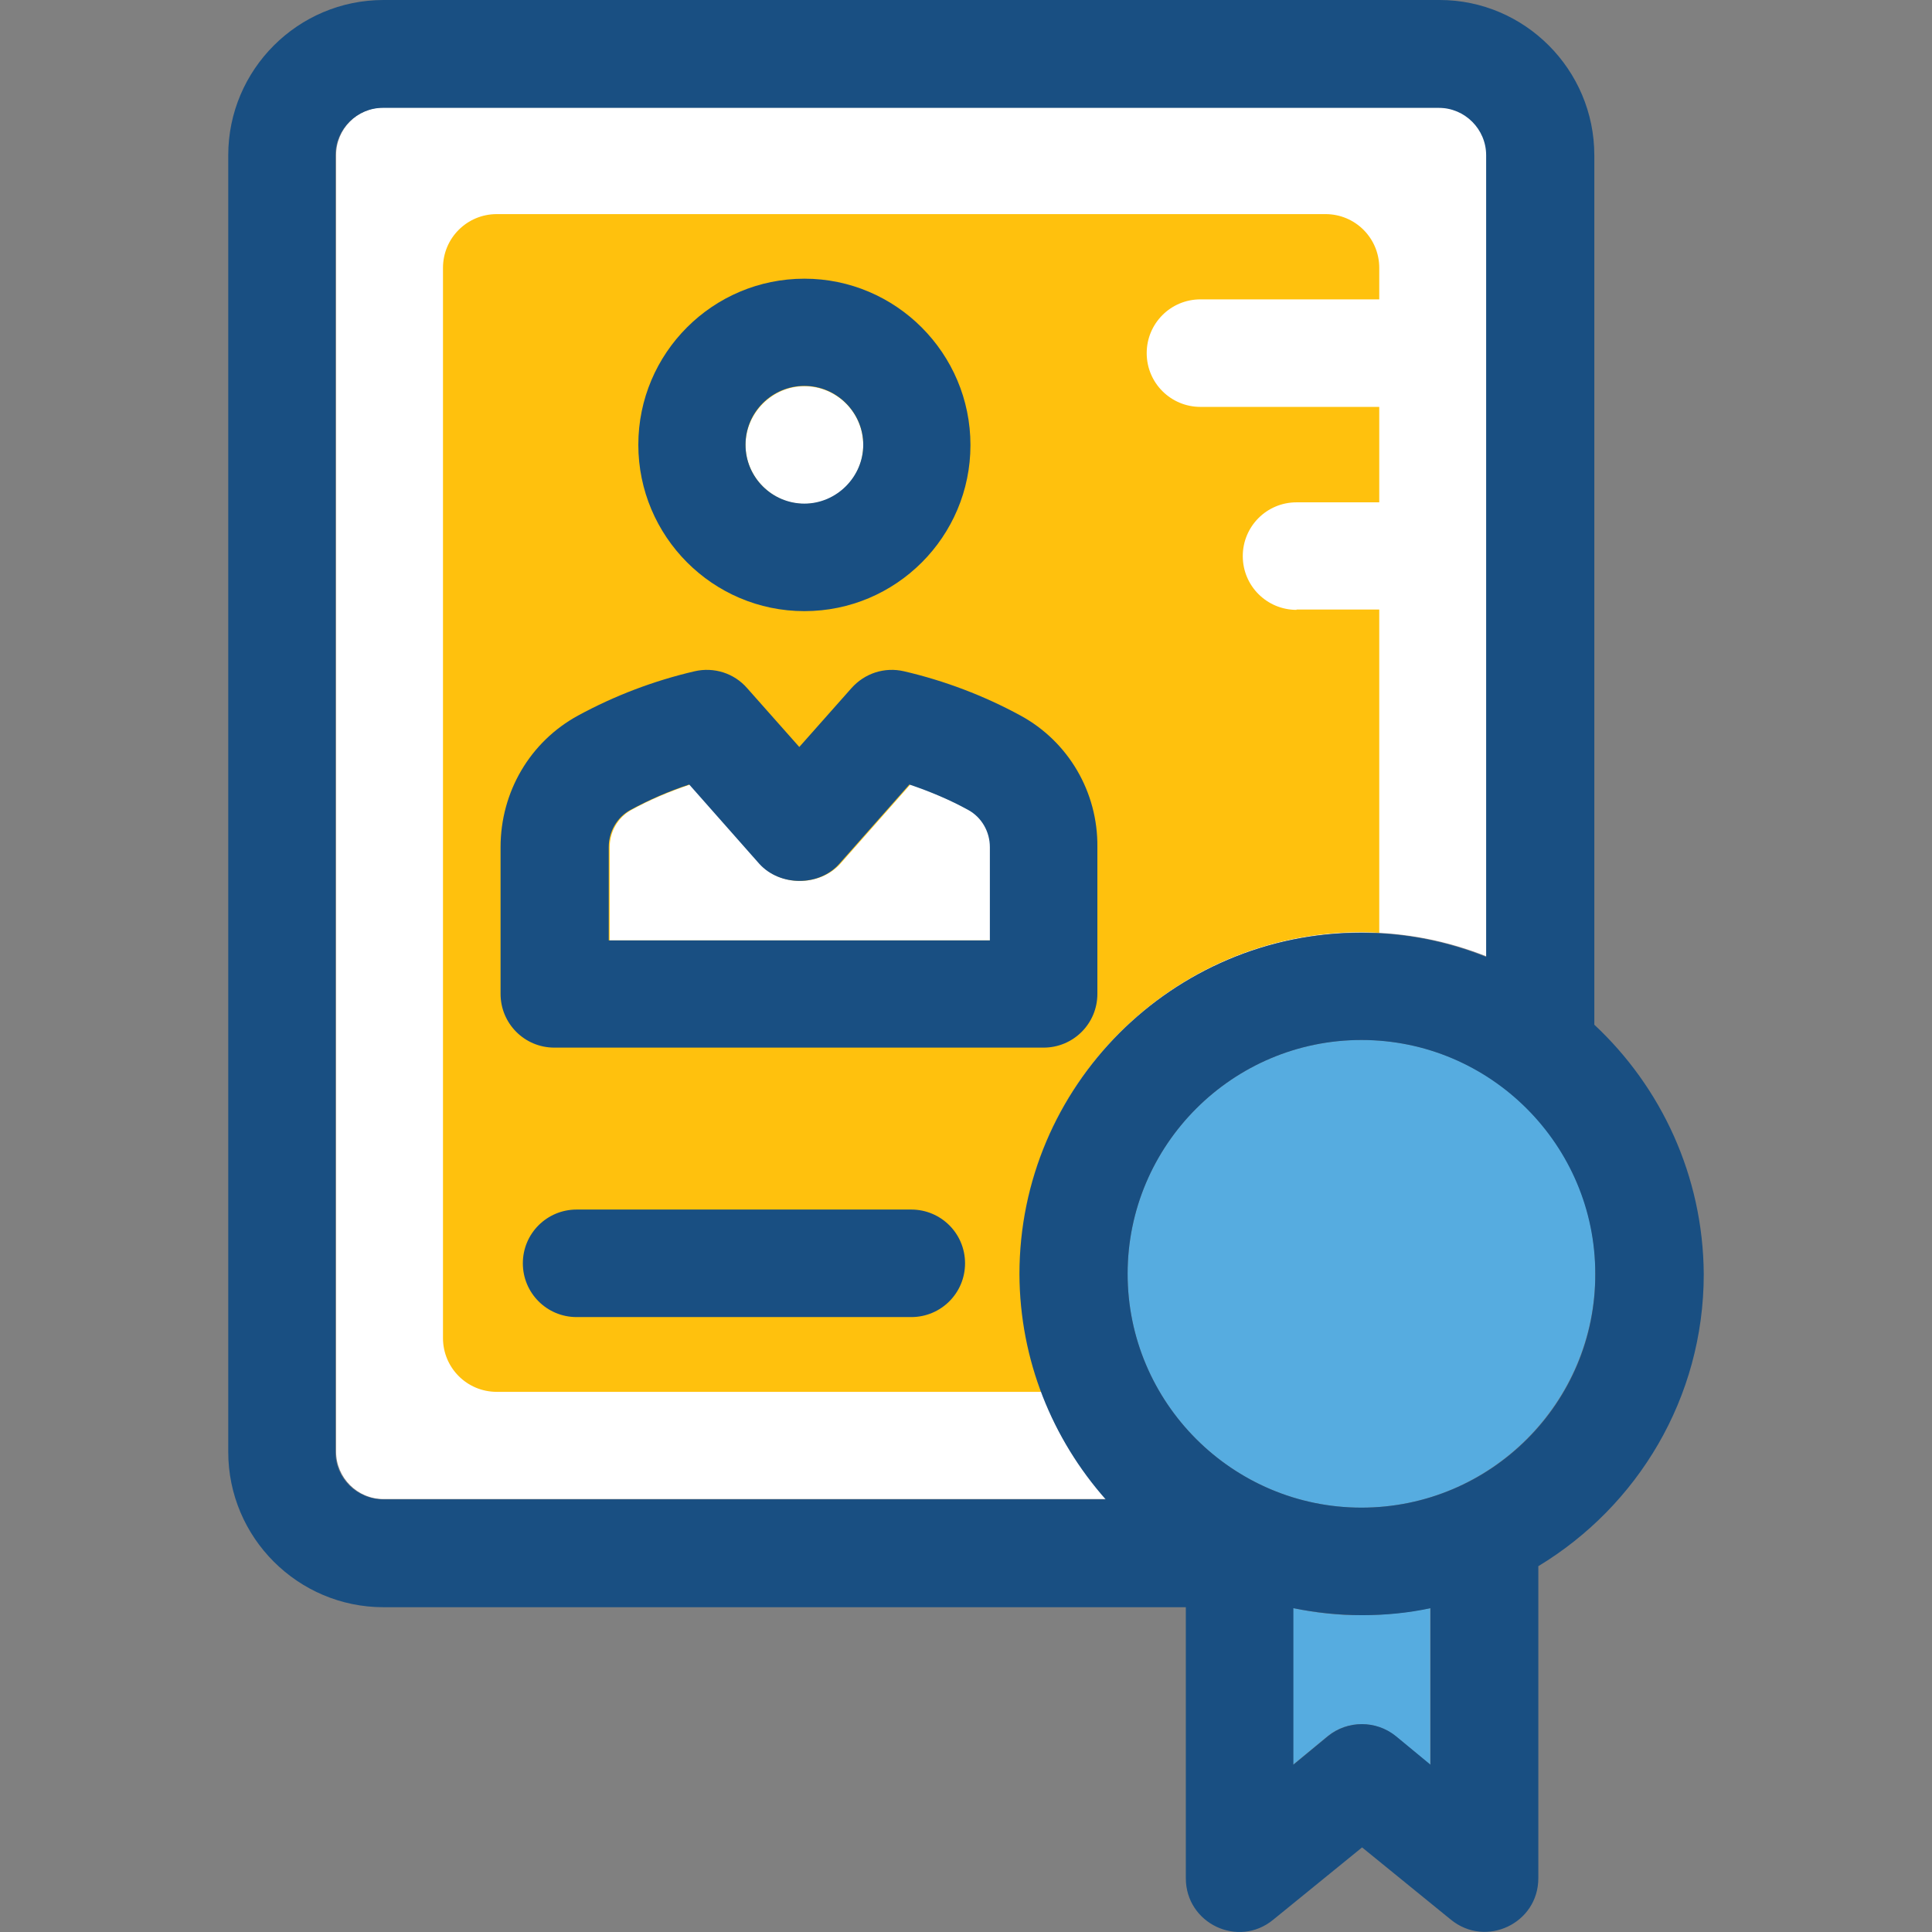
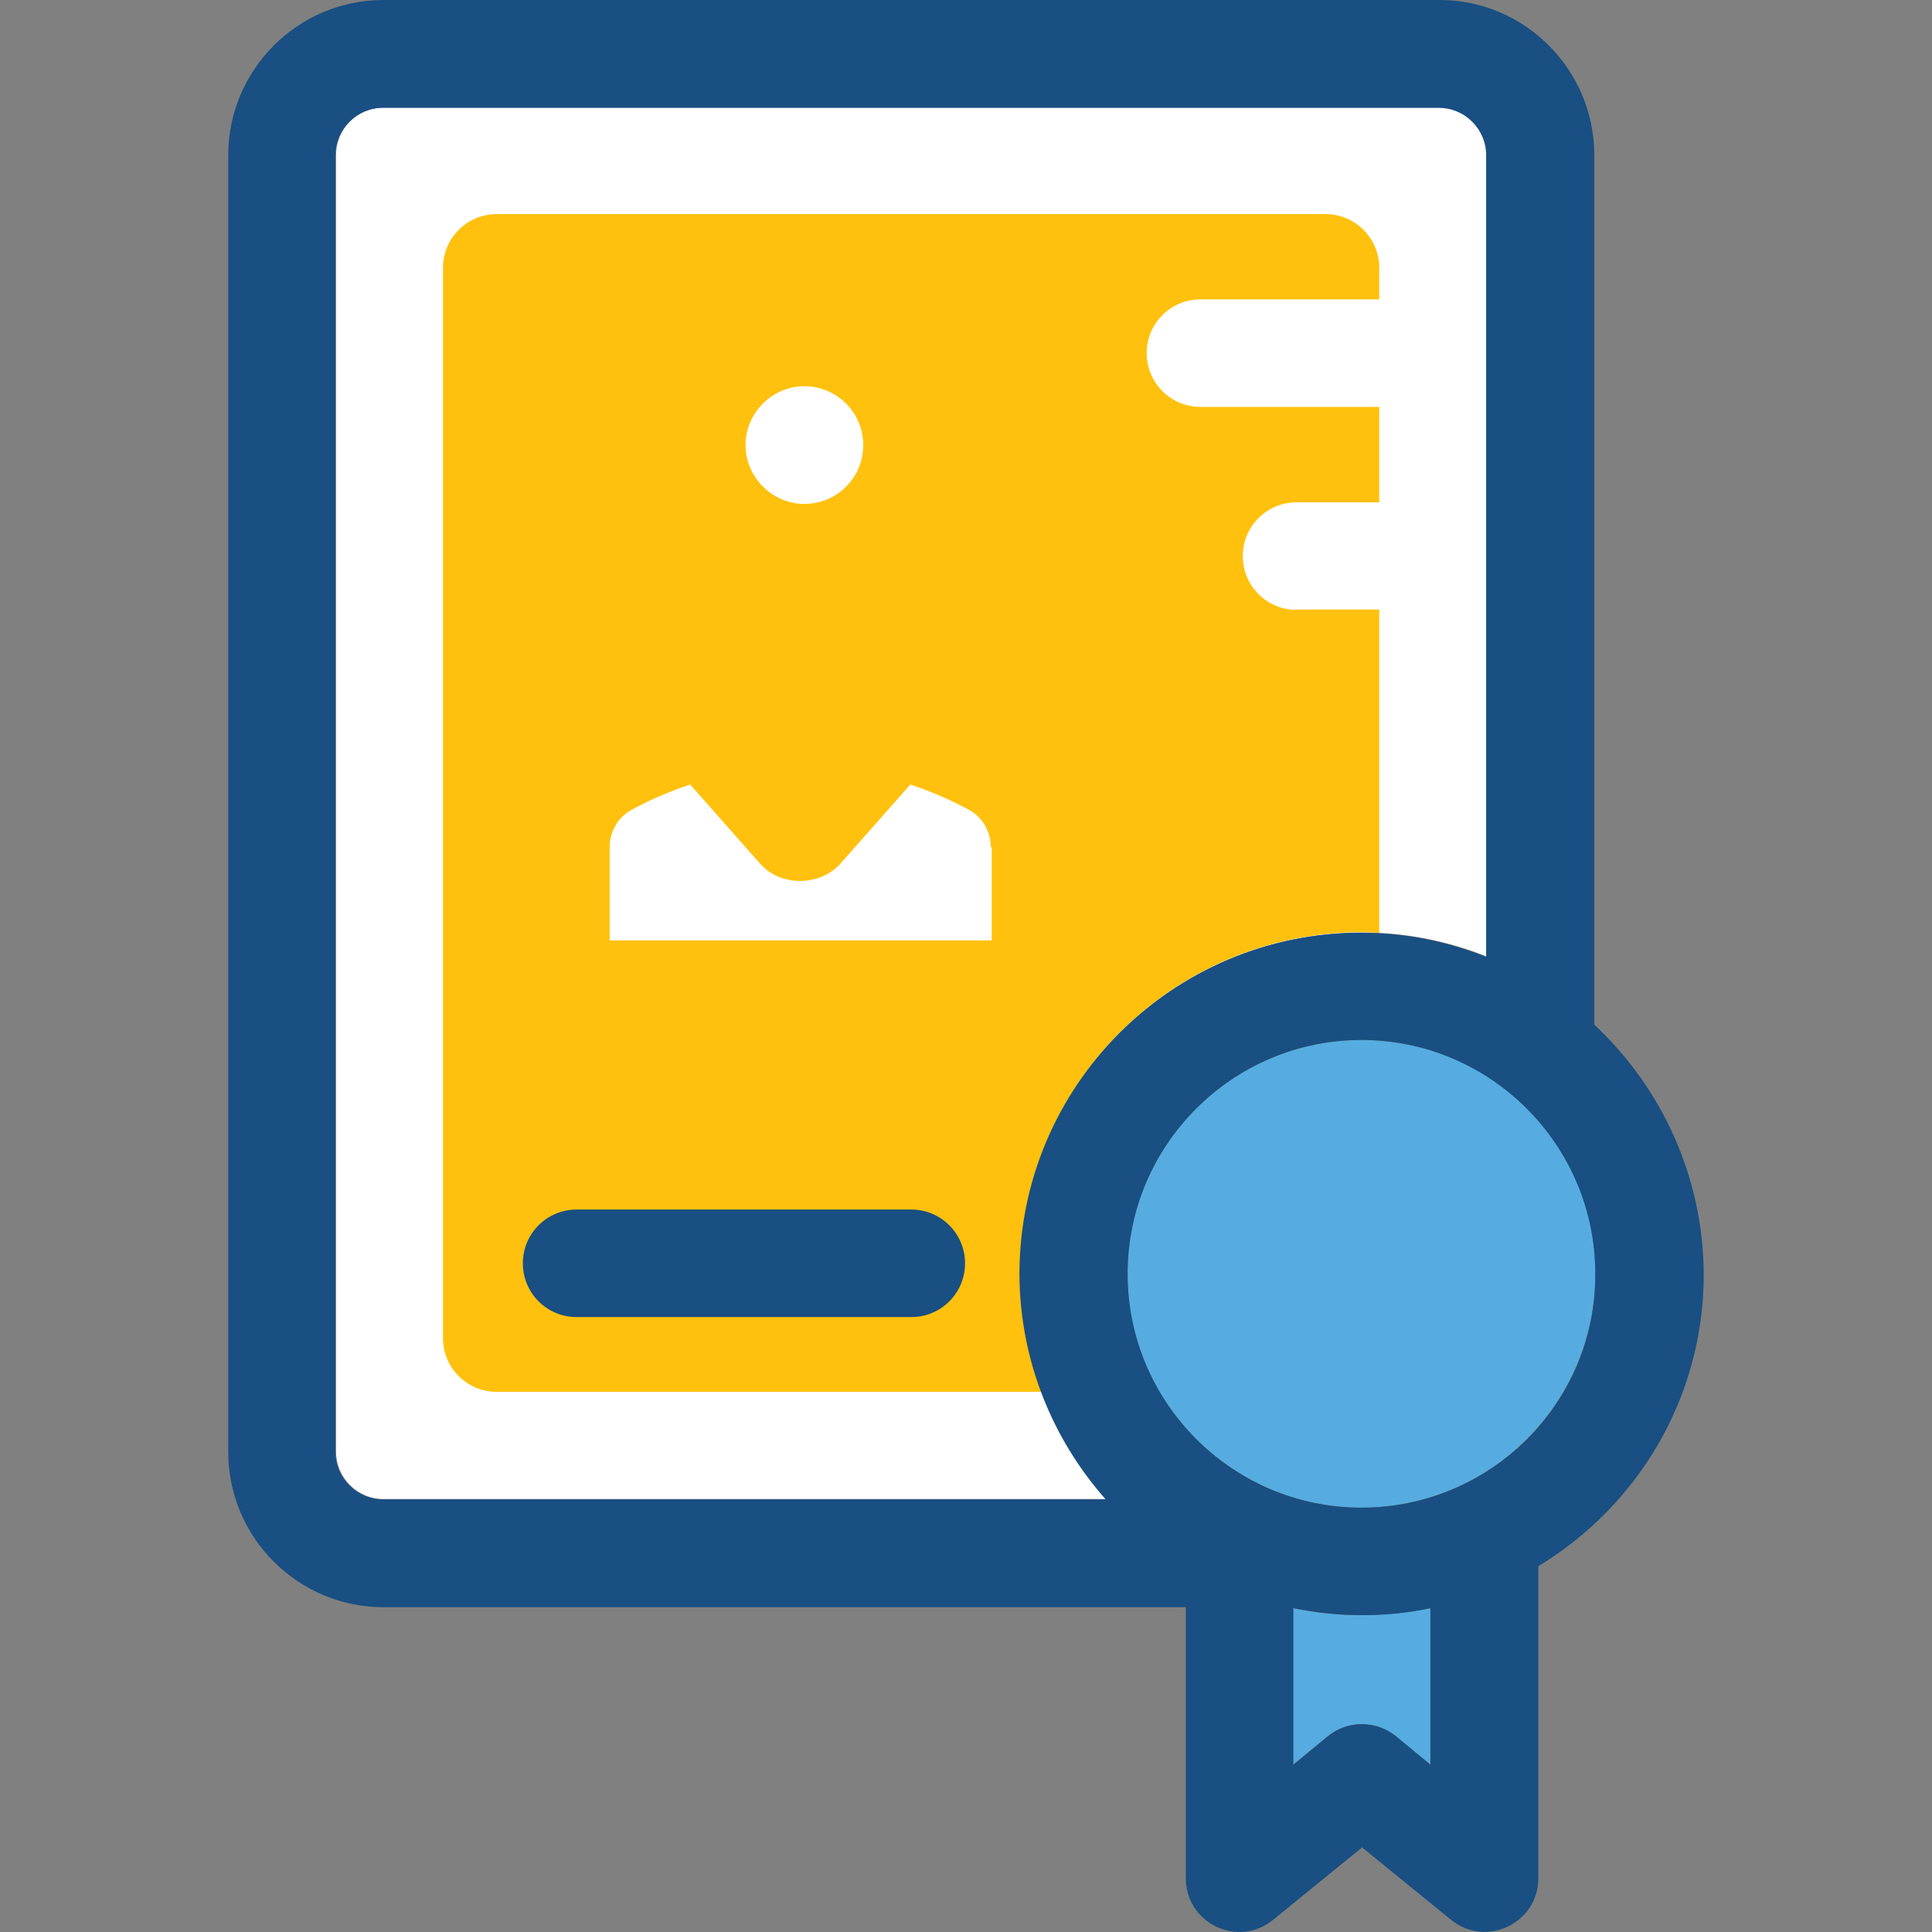
<svg xmlns="http://www.w3.org/2000/svg" height="800px" width="800px" version="1.1" id="Layer_1" viewBox="0 0 392.591 392.591" xml:space="preserve">
  <rect x="0" y="0" width="392.591" height="392.591" fill="#808080" stroke="none" />
  <path style="fill:#FFFFFF;" d="M207.35,258.844c0-38.271,31.16-69.366,69.366-69.366c8.986,0,17.519,1.745,25.471,4.913V31.483  c0-5.301-4.331-9.632-9.632-9.632H77.928c-5.301,0-9.632,4.331-9.632,9.632v263.499c0,5.301,4.331,9.632,9.632,9.632h146.877  C213.944,292.461,207.35,276.493,207.35,258.844z" />
  <path style="fill:#FFC10D;" d="M263.463,123.927c-6.012,0-10.925-4.848-10.925-10.925c0-6.012,4.848-10.925,10.925-10.925h16.808  V82.683H243.94c-6.012,0-10.925-4.848-10.925-10.925c0-6.012,4.848-10.925,10.925-10.925h36.331v-6.4  c0-6.012-4.848-10.925-10.925-10.925H100.942c-6.012,0-10.925,4.848-10.925,10.925v217.471c0,6.012,4.848,10.925,10.925,10.925  h110.739c-2.78-7.499-4.396-15.58-4.396-24.048c0-38.271,31.16-69.366,69.366-69.366c1.228,0,2.457,0.065,3.62,0.129v-65.681  h-16.808V123.927z" />
  <g>
    <path style="fill:#FFFFFF;" d="M163.455,102.4c6.594,0,11.96-5.301,11.96-11.96c0-6.659-5.43-11.96-11.96-11.96   s-11.96,5.43-11.96,11.96S156.926,102.4,163.455,102.4z" />
    <path style="fill:#FFFFFF;" d="M201.338,172.154c0-3.168-1.681-6.077-4.396-7.564c-3.814-2.069-7.822-3.814-11.96-5.172   l-14.222,16.097c-4.202,4.655-12.218,4.655-16.291,0l-14.222-16.097c-4.202,1.422-8.21,3.103-11.96,5.172   c-2.715,1.487-4.396,4.396-4.396,7.564v18.941h77.64v-18.941H201.338z" />
  </g>
  <g>
    <path style="fill:#56ACE0;" d="M262.752,326.788v31.806l7.046-5.818c4.008-3.232,9.762-3.232,13.77,0l7.046,5.818v-31.806   c-4.461,0.905-9.18,1.422-13.899,1.422C271.867,328.275,267.213,327.693,262.752,326.788z" />
    <path style="fill:#56ACE0;" d="M276.651,211.329c-26.182,0-47.515,21.333-47.515,47.515c0,26.182,21.333,47.515,47.515,47.515   s47.515-21.333,47.515-47.515C324.296,232.663,302.962,211.329,276.651,211.329z" />
  </g>
  <g>
-     <path style="fill:#194F82;" d="M163.455,124.186c18.618,0,33.745-15.127,33.745-33.745s-15.127-33.81-33.745-33.81   S129.71,71.758,129.71,90.376S144.837,124.186,163.455,124.186z M163.455,78.416c6.594,0,11.96,5.43,11.96,11.96   s-5.43,11.96-11.96,11.96s-11.96-5.301-11.96-11.96C151.496,83.717,156.926,78.416,163.455,78.416z" />
-     <path style="fill:#194F82;" d="M207.35,145.39c-7.37-4.008-15.321-7.046-23.661-8.986c-3.943-0.905-7.952,0.388-10.667,3.426   l-10.602,11.96l-10.602-11.96c-2.651-3.038-6.723-4.331-10.667-3.426c-8.339,1.939-16.291,4.978-23.661,8.986   c-9.762,5.301-15.774,15.515-15.774,26.764v29.802c0,6.012,4.848,10.925,10.925,10.925h99.426c6.012,0,10.925-4.848,10.925-10.925   v-29.802C223.124,160.97,217.112,150.691,207.35,145.39z M201.209,191.095h-77.511v-18.941c0-3.168,1.681-6.077,4.396-7.564   c3.814-2.069,7.822-3.814,11.96-5.172l14.222,16.097c4.202,4.655,12.218,4.655,16.291,0l14.222-16.097   c4.202,1.422,8.21,3.103,11.96,5.172c2.715,1.487,4.396,4.396,4.396,7.564v18.941H201.209z" />
    <path style="fill:#194F82;" d="M185.177,245.786h-68.008c-6.012,0-10.925,4.848-10.925,10.925c0,6.012,4.848,10.925,10.925,10.925   h68.008c6.012,0,10.925-4.848,10.925-10.925C196.102,250.634,191.189,245.786,185.177,245.786z" />
    <path style="fill:#194F82;" d="M323.973,208.226V31.547C323.973,14.158,309.815,0,292.554,0H77.928   c-17.39,0-31.547,14.158-31.547,31.547v263.499c0,17.39,14.158,31.547,31.547,31.547h163.038v55.079   c0,9.18,10.667,14.287,17.778,8.404l18.036-14.675l18.036,14.675c7.111,5.818,17.778,0.776,17.778-8.404v-63.418   c20.105-12.154,33.616-34.133,33.616-59.345C346.082,238.933,337.548,220.897,323.973,208.226z M224.676,304.679H77.928   c-5.43,0-9.762-4.331-9.762-9.632V31.547c0-5.301,4.331-9.632,9.632-9.632H292.36c5.301,0,9.632,4.331,9.632,9.632v162.909   c-7.887-3.168-16.485-4.913-25.471-4.913c-38.271,0-69.366,31.16-69.366,69.366C207.221,276.428,213.88,292.461,224.676,304.679z    M290.744,358.594h-0.065l-7.046-5.818c-4.008-3.232-9.762-3.232-13.77,0l-7.046,5.818v-31.806   c4.461,0.905,9.18,1.422,13.964,1.422c4.784,0,9.438-0.453,13.899-1.422v31.806H290.744z M276.651,306.36   c-26.182,0-47.515-21.333-47.515-47.515c0-26.182,21.333-47.515,47.515-47.515s47.515,21.333,47.515,47.515   C324.296,285.026,302.962,306.36,276.651,306.36z" />
  </g>
</svg>